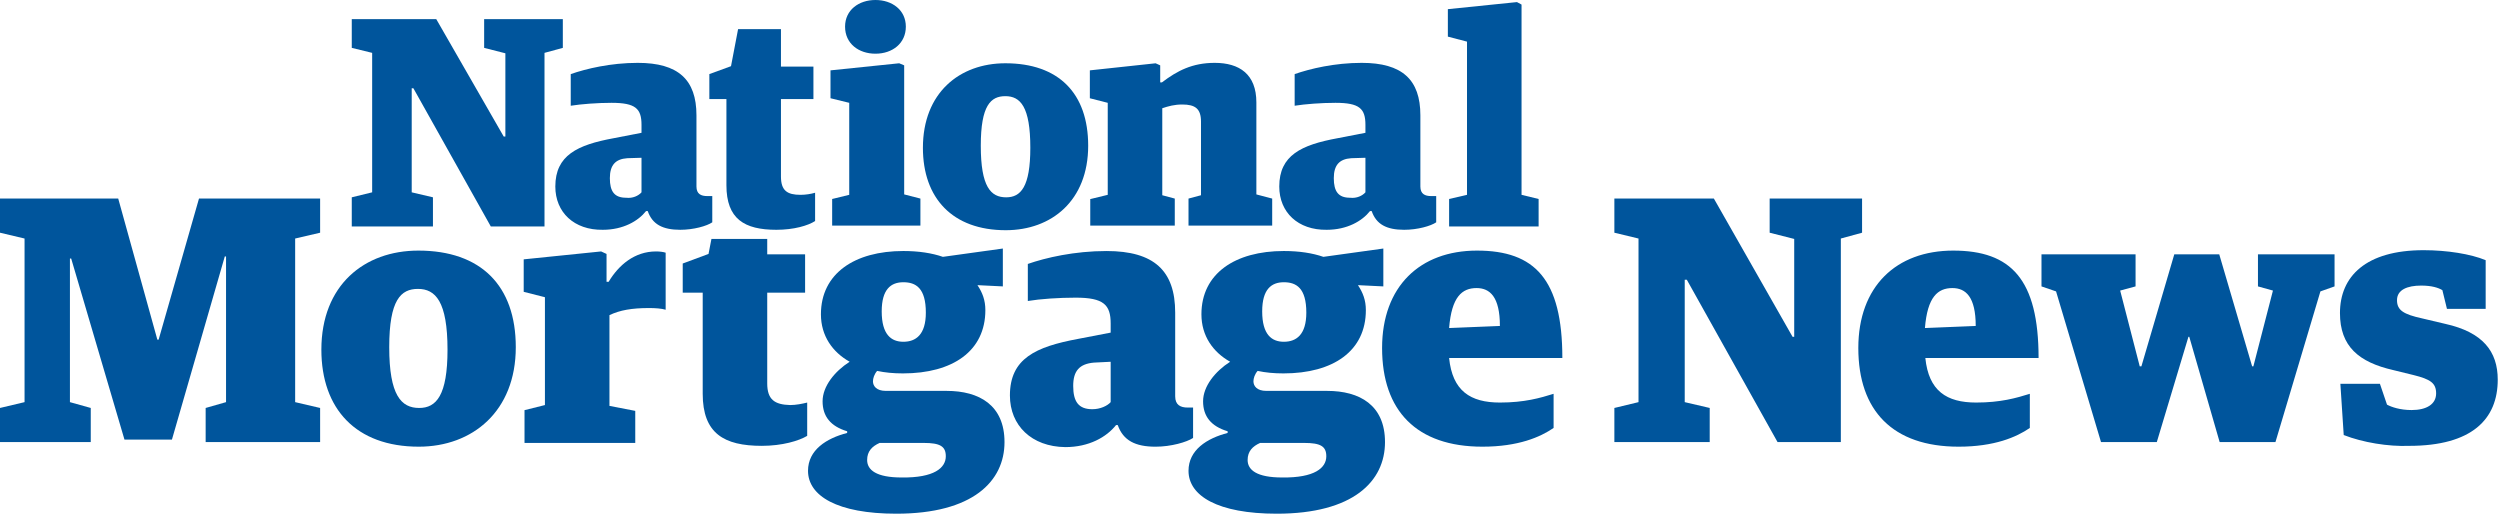
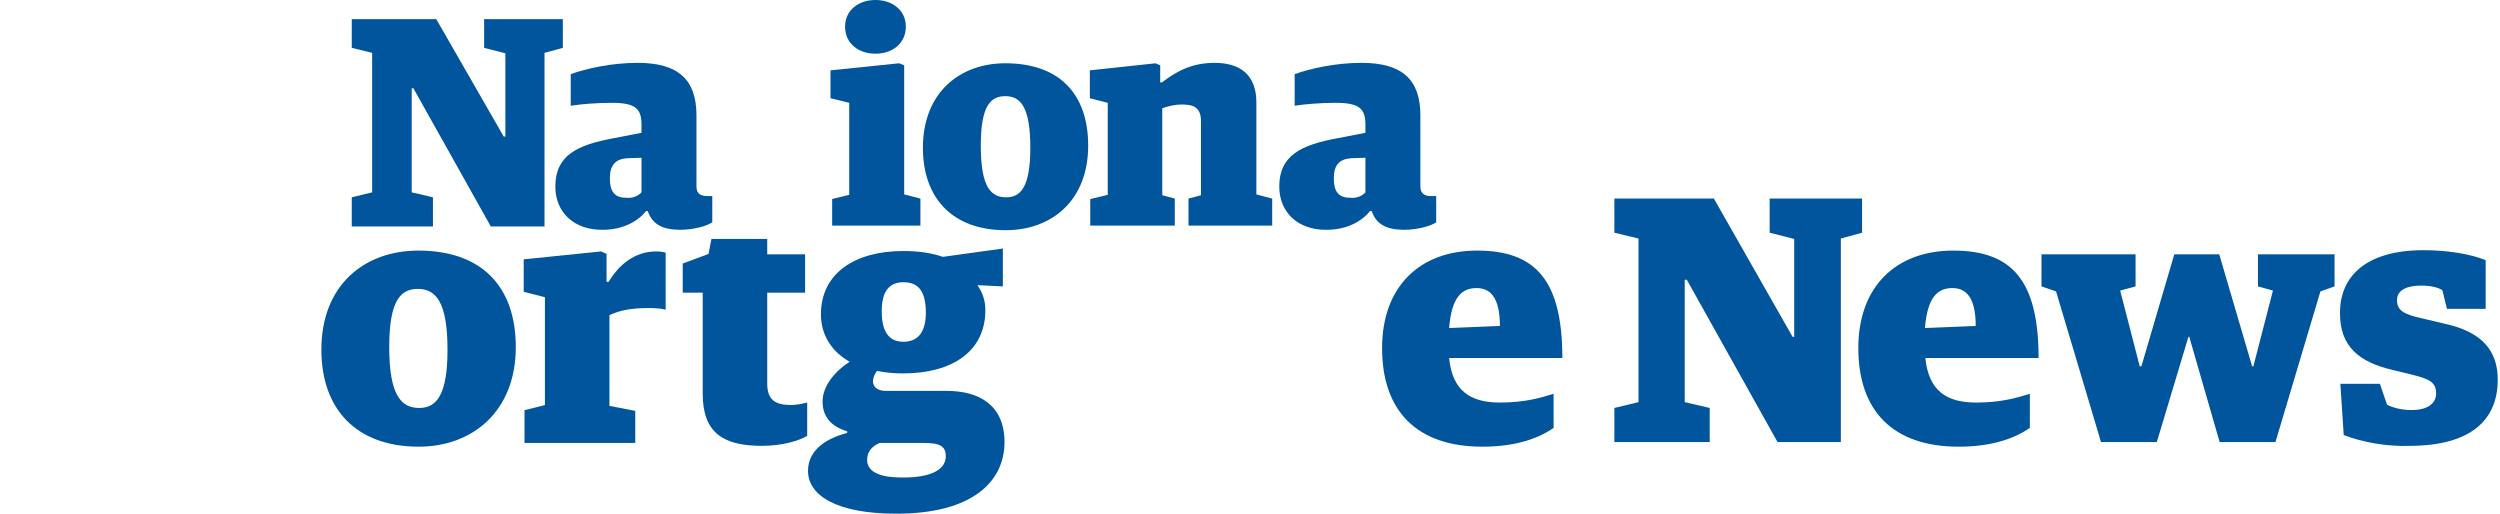
<svg xmlns="http://www.w3.org/2000/svg" width="146" height="30" viewBox="0 0 146 30" fill="none">
  <path d="M26.135 20.421C26.135 17.601 25.43 16.872 24.409 16.872C23.412 16.872 22.731 17.504 22.731 20.276C22.731 23.096 23.436 23.825 24.482 23.825C25.478 23.825 26.135 23.096 26.135 20.421ZM18.768 20.421C18.768 16.653 21.272 14.635 24.433 14.635C28.08 14.635 30.122 16.677 30.122 20.276C30.122 24.019 27.593 26.086 24.457 26.086C20.786 26.086 18.768 23.874 18.768 20.421Z" fill="#00559C" />
  <path d="M30.657 23.947L31.824 23.655V17.358L30.584 17.042V15.146L35.106 14.684L35.422 14.83V16.459H35.543C36.127 15.486 37.051 14.684 38.315 14.684C38.509 14.684 38.728 14.708 38.874 14.757V18.088C38.631 18.015 38.266 17.99 37.901 17.99C36.905 17.99 36.2 18.112 35.592 18.404V23.704L37.099 23.995V25.867H30.632V23.947H30.657Z" fill="#00559C" />
  <path d="M54.069 18.258C54.069 16.823 53.485 16.483 52.756 16.483C52.026 16.483 51.492 16.896 51.492 18.185C51.492 19.546 52.051 19.959 52.756 19.959C53.485 19.959 54.069 19.546 54.069 18.258ZM55.235 26.645C55.235 26.062 54.895 25.867 53.947 25.867H51.37C50.932 26.062 50.641 26.353 50.641 26.864C50.641 27.447 51.175 27.885 52.658 27.885C54.555 27.909 55.235 27.326 55.235 26.645ZM47.188 27.496C47.188 26.28 48.258 25.6 49.474 25.284V25.186C48.501 24.895 48.039 24.311 48.039 23.436C48.039 22.561 48.744 21.686 49.62 21.126C48.623 20.567 47.942 19.619 47.942 18.355C47.942 15.972 49.911 14.659 52.756 14.659C53.655 14.659 54.433 14.781 55.065 15L58.566 14.514V16.726L57.083 16.653C57.375 17.091 57.545 17.528 57.545 18.112C57.545 20.494 55.649 21.807 52.731 21.807C52.172 21.807 51.686 21.759 51.224 21.661C51.054 21.856 50.981 22.099 50.981 22.269C50.981 22.536 51.175 22.828 51.735 22.828H55.284C57.18 22.828 58.663 23.655 58.663 25.819C58.663 28.104 56.816 30 52.342 30C48.89 30 47.188 28.955 47.188 27.496Z" fill="#00559C" />
-   <path d="M64.863 23.485V21.127L63.89 21.176C63.039 21.248 62.675 21.662 62.675 22.537C62.675 23.461 62.991 23.898 63.793 23.898C64.255 23.898 64.668 23.704 64.863 23.485ZM58.979 23.096C58.979 20.933 60.487 20.252 62.966 19.79L64.863 19.425V18.89C64.863 17.796 64.449 17.383 62.821 17.383C61.848 17.383 60.754 17.456 60.025 17.578V15.414C61.07 15.049 62.748 14.66 64.62 14.66C67.391 14.66 68.631 15.803 68.631 18.258V23.145C68.631 23.655 68.947 23.801 69.36 23.801H69.676V25.576C69.312 25.819 68.388 26.087 67.488 26.087C66.297 26.087 65.592 25.722 65.276 24.822H65.179C64.62 25.527 63.599 26.111 62.213 26.111C60.244 26.087 58.979 24.847 58.979 23.096Z" fill="#00559C" />
-   <path d="M76.289 18.258C76.289 16.823 75.706 16.483 74.976 16.483C74.247 16.483 73.712 16.896 73.712 18.185C73.712 19.546 74.271 19.959 74.976 19.959C75.706 19.959 76.289 19.546 76.289 18.258ZM77.456 26.645C77.456 26.062 77.116 25.867 76.168 25.867H73.591C73.153 26.062 72.861 26.353 72.861 26.864C72.861 27.447 73.396 27.885 74.879 27.885C76.775 27.909 77.456 27.326 77.456 26.645ZM69.409 27.496C69.409 26.28 70.479 25.6 71.694 25.284V25.186C70.722 24.895 70.26 24.311 70.26 23.436C70.26 22.561 70.965 21.686 71.84 21.126C70.843 20.567 70.163 19.619 70.163 18.355C70.163 15.972 72.132 14.659 74.976 14.659C75.876 14.659 76.654 14.781 77.286 15L80.787 14.514V16.726L79.304 16.653C79.595 17.091 79.766 17.528 79.766 18.112C79.766 20.494 77.869 21.807 74.952 21.807C74.393 21.807 73.906 21.759 73.445 21.661C73.274 21.856 73.201 22.099 73.201 22.269C73.201 22.536 73.396 22.828 73.955 22.828H77.505C79.401 22.828 80.884 23.655 80.884 25.819C80.884 28.104 79.036 30 74.563 30C71.111 30 69.409 28.955 69.409 27.496Z" fill="#00559C" />
  <path d="M87.594 19.036C87.594 17.334 87.01 16.823 86.232 16.823C85.382 16.823 84.774 17.334 84.628 19.157L87.594 19.036ZM80.714 20.324C80.714 16.726 82.926 14.635 86.257 14.635C89.636 14.635 91.241 16.313 91.241 20.908H84.628C84.822 22.828 85.868 23.509 87.594 23.509C89.028 23.509 89.952 23.241 90.73 22.998V24.992C89.952 25.527 88.664 26.086 86.573 26.086C82.732 26.086 80.714 23.995 80.714 20.324Z" fill="#00559C" />
  <path d="M94.279 23.825L95.689 23.485V13.93L94.279 13.59V11.596H100.09L104.685 19.668H104.782V13.954L103.348 13.59V11.596H108.745V13.59L107.505 13.93V25.818H103.809L98.51 16.337H98.388V23.485L99.847 23.825V25.818H94.279V23.825Z" fill="#00559C" />
  <path d="M115.382 19.036C115.382 17.334 114.798 16.823 114.02 16.823C113.169 16.823 112.562 17.334 112.416 19.157L115.382 19.036ZM108.526 20.324C108.526 16.726 110.738 14.635 114.069 14.635C117.448 14.635 119.053 16.313 119.053 20.908H112.44C112.635 22.828 113.68 23.509 115.406 23.509C116.84 23.509 117.764 23.241 118.542 22.998V24.992C117.764 25.527 116.476 26.086 114.385 26.086C110.544 26.086 108.526 23.995 108.526 20.324Z" fill="#00559C" />
  <path d="M120.074 17.018L119.223 16.726V14.854H124.717V16.726L123.818 16.969L124.96 21.394H125.058L126.978 14.854H129.604L131.524 21.394H131.597L132.74 16.969L131.865 16.726V14.854H136.338V16.726L135.512 17.018L132.886 25.818H129.628L127.853 19.668H127.805L125.957 25.818H122.699L120.074 17.018Z" fill="#00559C" />
  <path d="M136.873 25.406L136.678 22.415H138.988L139.401 23.631C139.669 23.777 140.179 23.947 140.836 23.947C141.711 23.947 142.27 23.607 142.27 22.974C142.27 22.367 141.93 22.148 140.957 21.905L139.766 21.613C137.748 21.151 136.654 20.227 136.654 18.282C136.654 16.143 138.161 14.611 141.541 14.611C142.902 14.611 144.288 14.83 145.163 15.195V18.039H142.902L142.635 16.945C142.392 16.799 142.003 16.678 141.395 16.678C140.592 16.678 139.985 16.921 139.985 17.529C139.985 18.112 140.349 18.355 141.468 18.598L142.805 18.914C144.993 19.401 145.868 20.519 145.868 22.172C145.868 24.482 144.361 26.038 140.69 26.038C139.474 26.086 137.991 25.843 136.873 25.406Z" fill="#00559C" />
  <path d="M44.806 22.391V17.091H47.018V14.854H44.806V13.955H41.548L41.378 14.83L39.871 15.389V17.091H41.038V22.998C41.038 25.308 42.277 26.037 44.49 26.037C45.681 26.037 46.654 25.746 47.14 25.454V23.509C46.848 23.582 46.483 23.655 46.143 23.655C45.243 23.631 44.806 23.339 44.806 22.391Z" fill="#00559C" />
  <path d="M20.543 11.523L21.734 11.232V3.087L20.543 2.796V1.118H25.478L29.417 7.974H29.514V3.112L28.274 2.796V1.118H32.869V2.796L31.799 3.087V13.225H28.663L24.141 5.154H24.044V11.232L25.284 11.523V13.225H20.543V11.523Z" fill="#00559C" />
  <path d="M37.464 11.232V9.214L36.637 9.239C35.932 9.287 35.616 9.652 35.616 10.406C35.616 11.184 35.884 11.548 36.564 11.548C36.953 11.597 37.294 11.427 37.464 11.232ZM32.431 10.892C32.431 9.069 33.72 8.461 35.835 8.072L37.464 7.756V7.294C37.464 6.346 37.123 6.005 35.713 6.005C34.887 6.005 33.939 6.078 33.331 6.175V4.328C34.23 4.012 35.665 3.671 37.245 3.671C39.603 3.671 40.673 4.644 40.673 6.735V10.892C40.673 11.329 40.94 11.451 41.305 11.451H41.597V12.983C41.281 13.201 40.503 13.42 39.725 13.42C38.704 13.42 38.096 13.104 37.828 12.326H37.731C37.269 12.91 36.394 13.42 35.203 13.42C33.525 13.444 32.431 12.399 32.431 10.892Z" fill="#00559C" />
-   <path d="M42.423 10.818V5.786H41.426V4.327L42.691 3.865L43.104 1.702H45.608V3.89H47.504V5.786H45.608V10.308C45.608 11.134 45.973 11.378 46.751 11.378C47.042 11.378 47.358 11.329 47.602 11.256V12.909C47.188 13.177 46.362 13.42 45.341 13.42C43.469 13.42 42.423 12.788 42.423 10.818Z" fill="#00559C" />
  <path d="M49.352 1.556C49.352 0.583 50.154 0 51.127 0C52.099 0 52.901 0.583 52.901 1.556C52.901 2.528 52.123 3.136 51.127 3.136C50.154 3.136 49.352 2.553 49.352 1.556ZM48.598 11.621L49.595 11.378V6.005L48.501 5.737V4.109L52.513 3.695L52.804 3.817V11.353L53.752 11.597V13.177H48.598V11.621Z" fill="#00559C" />
  <path d="M60.171 8.631C60.171 6.224 59.587 5.616 58.712 5.616C57.861 5.616 57.278 6.151 57.278 8.509C57.278 10.916 57.861 11.524 58.761 11.524C59.611 11.524 60.171 10.916 60.171 8.631ZM53.898 8.631C53.898 5.421 56.038 3.695 58.712 3.695C61.824 3.695 63.55 5.446 63.55 8.509C63.55 11.718 61.41 13.444 58.736 13.444C55.624 13.444 53.898 11.572 53.898 8.631Z" fill="#00559C" />
  <path d="M63.696 11.621L64.692 11.378V6.005L63.647 5.738V4.109L67.488 3.696L67.756 3.817V4.814H67.853C68.752 4.133 69.628 3.671 70.941 3.671C72.375 3.671 73.372 4.328 73.372 5.981V11.354L74.296 11.597V13.177H69.409V11.597L70.138 11.402V7.099C70.138 6.346 69.798 6.103 69.044 6.103C68.582 6.103 68.242 6.2 67.877 6.321V11.402L68.607 11.597V13.177H63.671V11.621H63.696Z" fill="#00559C" />
  <path d="M79.741 11.232V9.214L78.915 9.239C78.21 9.287 77.894 9.652 77.894 10.406C77.894 11.184 78.161 11.548 78.842 11.548C79.231 11.597 79.571 11.427 79.741 11.232ZM74.709 10.892C74.709 9.069 75.997 8.461 78.112 8.072L79.741 7.756V7.294C79.741 6.346 79.401 6.005 77.991 6.005C77.164 6.005 76.216 6.078 75.608 6.175V4.328C76.508 4.012 77.942 3.671 79.522 3.671C81.881 3.671 82.95 4.644 82.95 6.735V10.892C82.95 11.329 83.218 11.451 83.582 11.451H83.874V12.983C83.558 13.201 82.78 13.42 82.002 13.42C80.981 13.42 80.373 13.104 80.106 12.326H80.009C79.547 12.91 78.671 13.42 77.48 13.42C75.803 13.444 74.709 12.399 74.709 10.892Z" fill="#00559C" />
-   <path d="M84.628 11.621L85.673 11.378V2.431L84.555 2.139V0.535L88.591 0.122L88.858 0.267V11.378L89.855 11.621V13.225H84.628V11.621Z" fill="#00559C" />
-   <path d="M0 23.825L1.434 23.485V13.93L0 13.59V11.596H6.904L9.19 19.838H9.263L11.621 11.596H18.695V13.59L17.237 13.93V23.485L18.695 23.825V25.818H12.01V23.825L13.201 23.485V14.976H13.128L10.041 25.672H7.269L4.157 15.097H4.084V23.485L5.3 23.825V25.818H0V23.825Z" fill="#00559C" />
</svg>